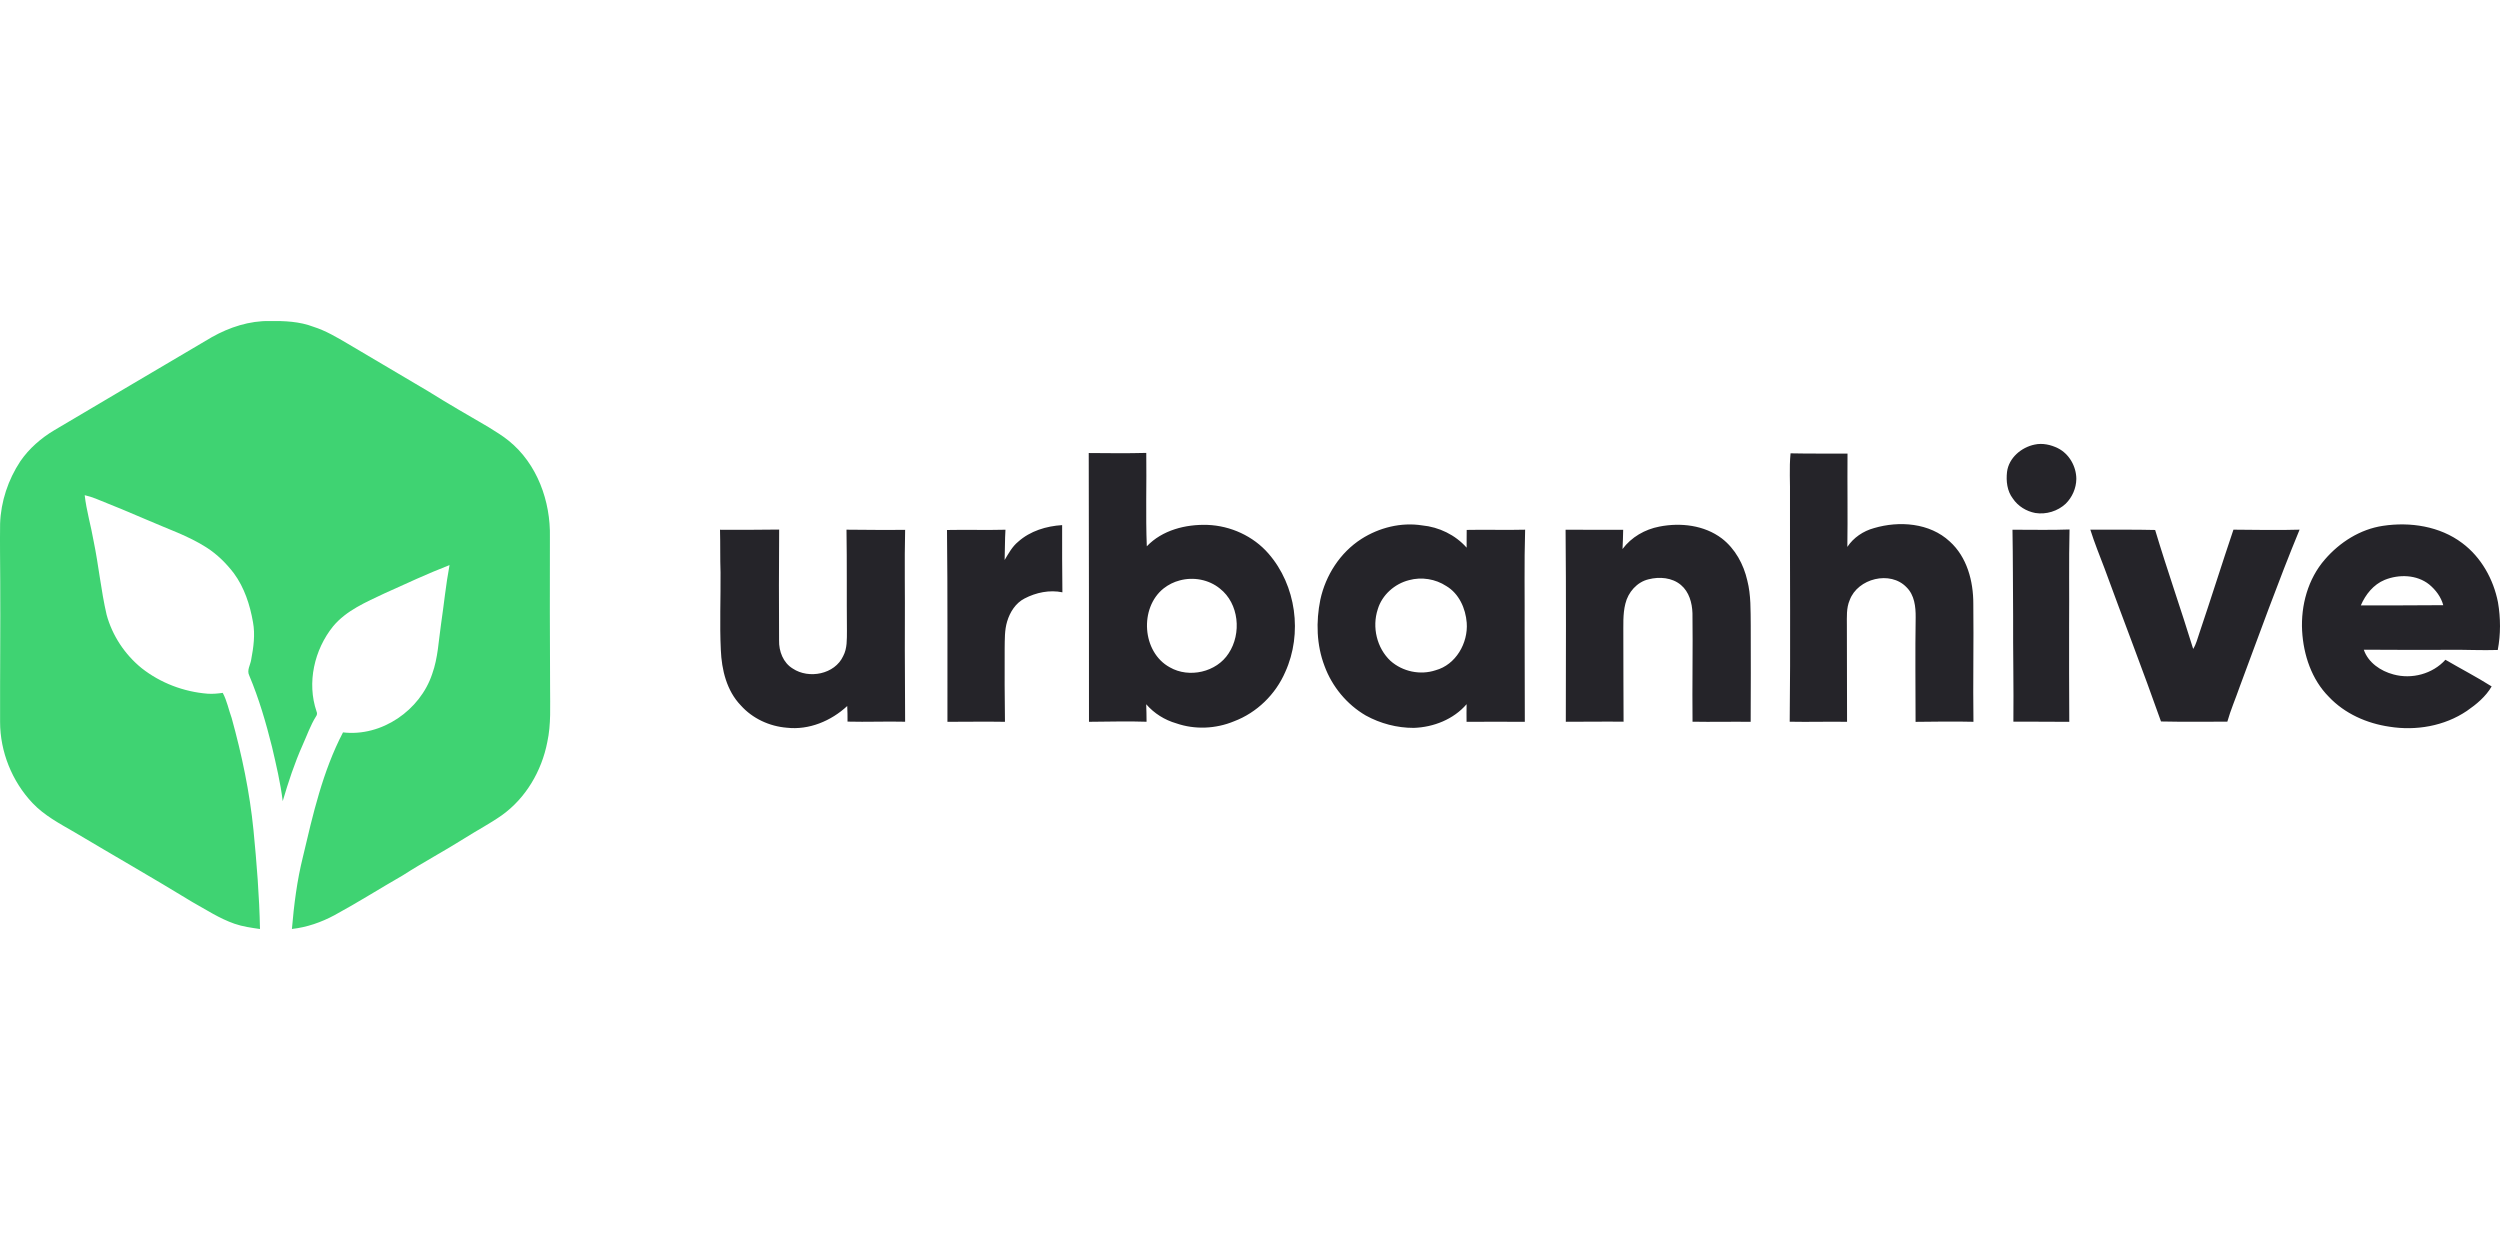
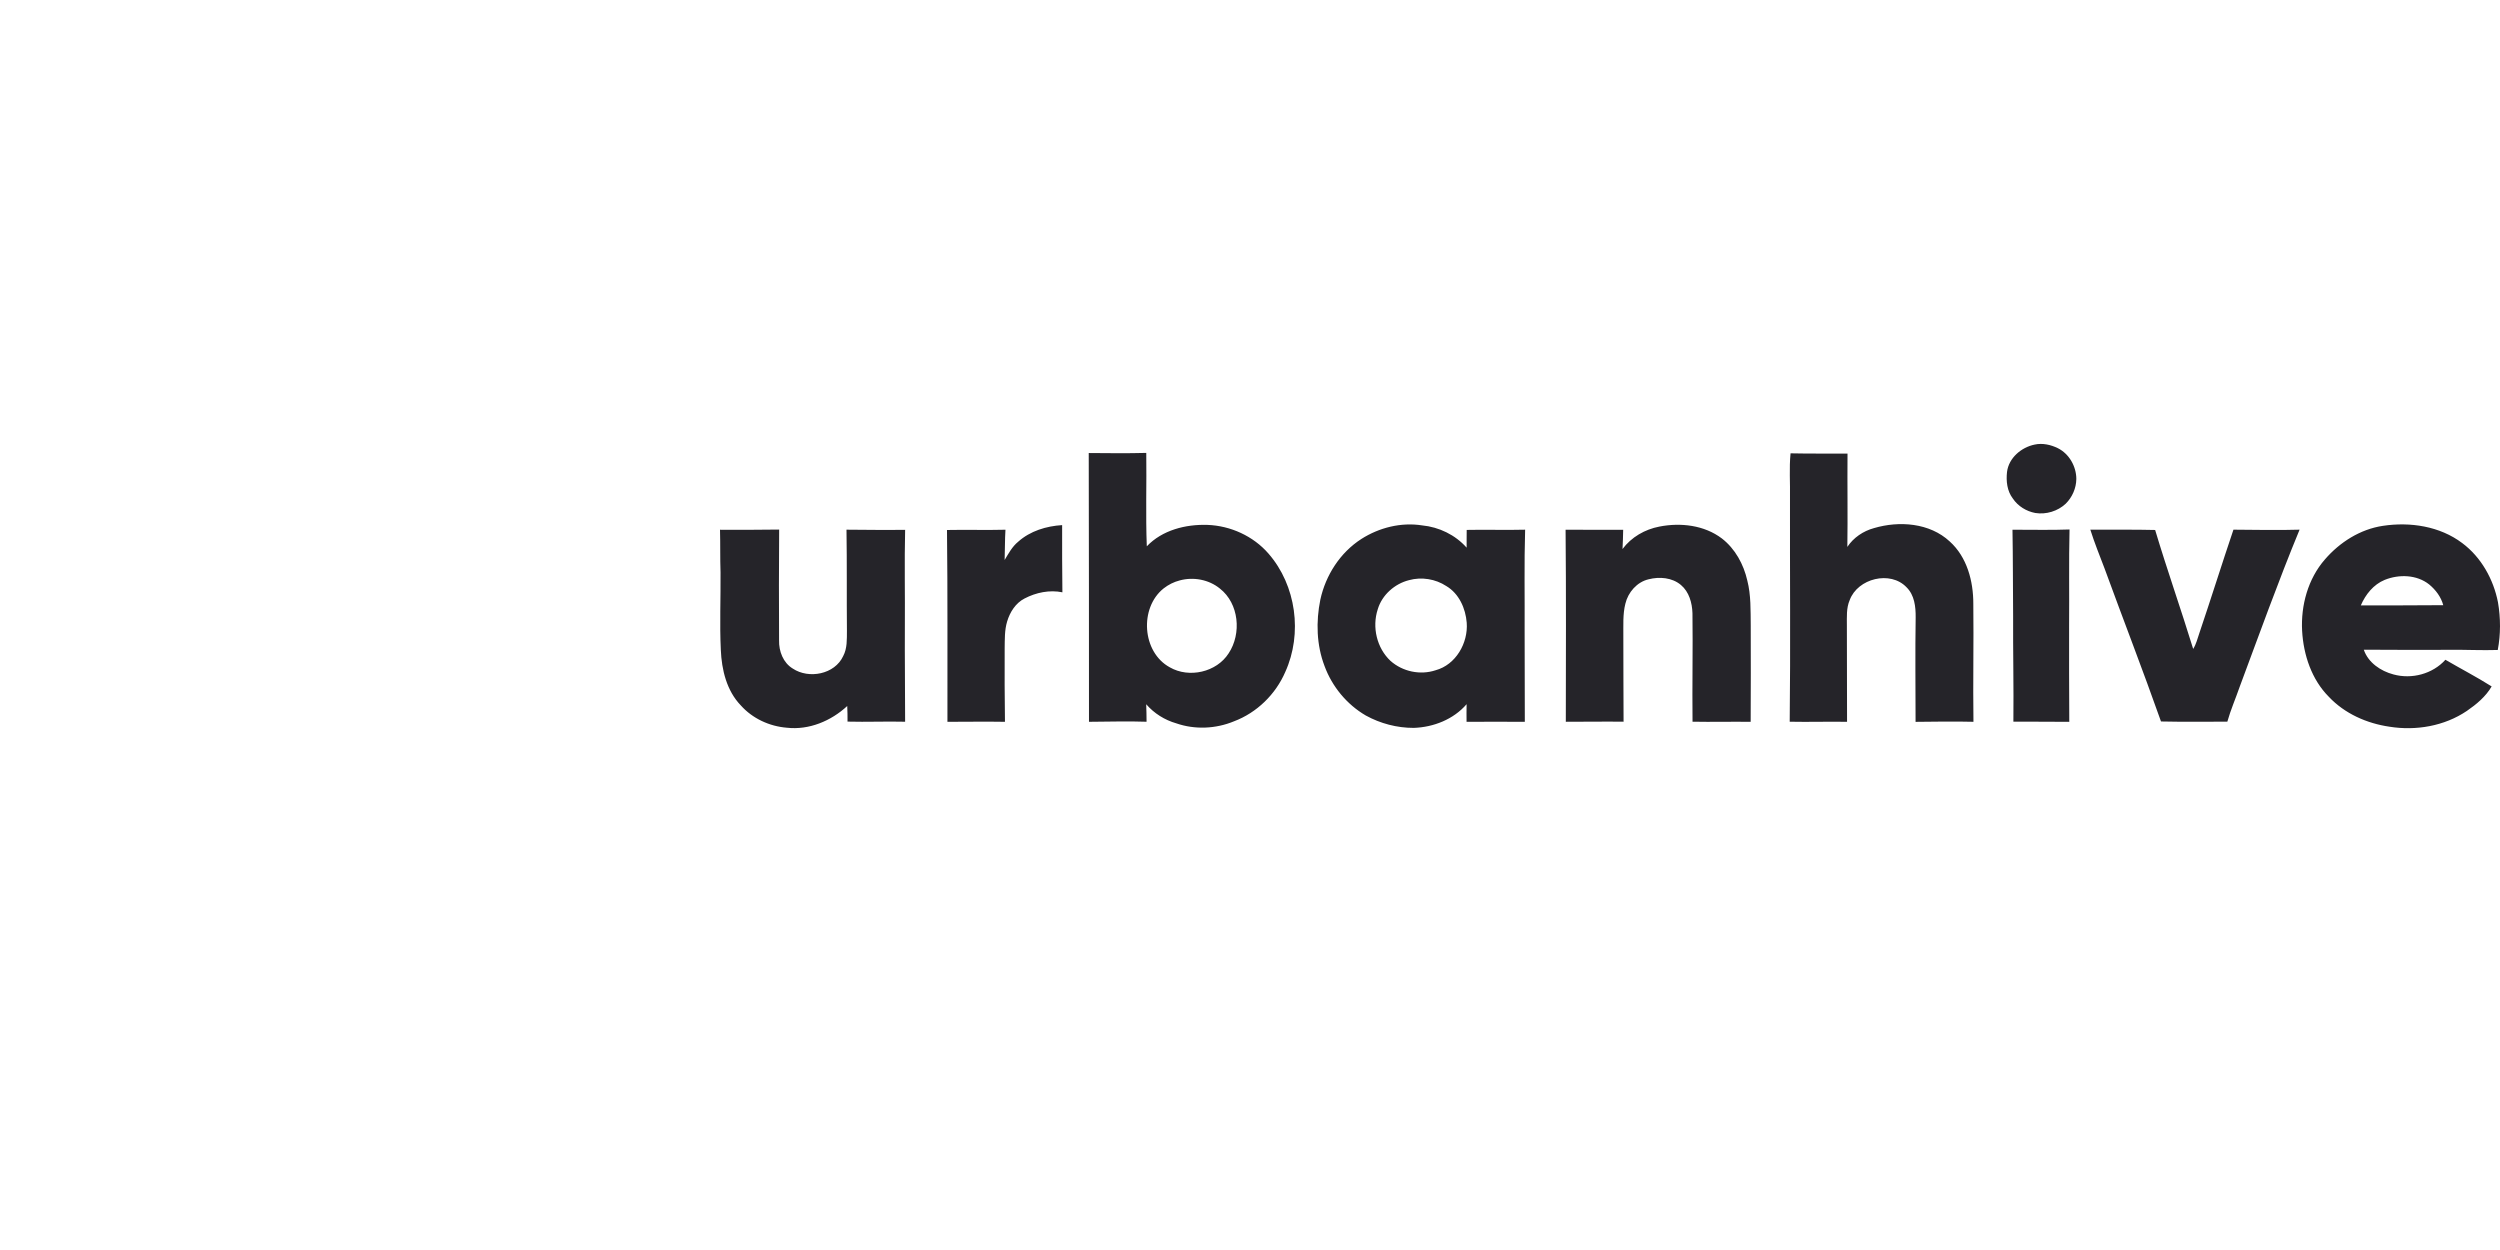
<svg xmlns="http://www.w3.org/2000/svg" viewBox="0 -236.553 1842.25 921.125">
-   <path d="M156.23 11.82C169.17 4.57 183.84-.26 198.8.02c10.82-.15 21.92.3 32.14 4.22 9.1 2.87 17.32 7.79 25.5 12.59 19.7 11.57 39.35 23.24 59 34.88 14.62 9.15 29.56 17.76 44.47 26.43 5.1 3.23 10.34 6.29 15.02 10.14 20.95 16.94 30.89 44.61 30.29 71.05-.13 37-.02 74 .14 111-.04 13.32.8 26.78-2.05 39.9-4.11 21.27-15.8 41.34-33.55 54.01-8.73 6.14-18.22 11.09-27.22 16.8-15.01 9.47-30.7 17.81-45.63 27.4-16.89 9.69-33.34 20.13-50.46 29.42-9.72 5.22-20.33 8.93-31.34 10.14 1.52-17.84 3.76-35.69 8.1-53.09 7.36-31.27 14.58-63.09 29.55-91.77 28.43 3.37 56.89-16.25 65.74-43.13 4.24-11.74 4.69-24.35 6.49-36.59 2.16-14.52 3.55-29.14 6.27-43.57-16.27 6.34-32.13 13.7-48.04 20.9-13.47 6.42-27.93 12.44-37.73 24.19-13.91 17.21-19.47 41.62-12.23 62.79.55 1.2.46 2.52-.37 3.58-4.15 6.63-6.68 14.06-9.89 21.15-5.98 13.37-10.54 27.31-14.67 41.34-1.63-13.5-4.81-26.73-7.88-39.96-4.46-17.86-9.62-35.6-16.77-52.59-1.98-3.9.86-7.83 1.42-11.71 1.71-9.06 3.03-18.45 1.33-27.62-2.22-12.78-6.35-25.51-14.1-36.05-5.61-7.32-12.25-13.92-20.03-18.91-13.55-8.72-28.96-13.82-43.62-20.28-12.65-5.5-25.42-10.72-38.23-15.84-2.61-1.05-5.31-1.84-8.04-2.51 1.28 11.43 4.61 22.47 6.57 33.78 3.73 18.01 5.42 36.39 9.58 54.32 4.18 15.39 13.43 29.31 25.8 39.36 13.85 10.93 31.04 17.45 48.6 18.83 3.74.27 7.48-.09 11.18-.61 3.13 5.81 4.34 12.41 6.59 18.58 7.48 27.07 13.3 54.67 16.07 82.65 2.35 24.2 4.31 48.46 4.78 72.78-6.3-.91-12.67-1.77-18.71-3.86-11.04-3.82-20.85-10.29-30.99-15.94-28.85-17.63-58.2-34.39-87.25-51.69-10.75-6.22-21.99-12.16-30.63-21.29C8.86 339.25.06 317.4.06 295.36c-.1-34.69.31-69.38.1-104.07-.07-13.99-.27-27.98-.09-41.97.57-16.29 5.92-32.39 14.91-45.96 6.48-9.42 15.25-17.05 25.03-22.88 38.76-22.86 77.42-45.88 116.22-68.66" style="fill:#3fd372" />
  <path d="M1499.33 91.06c5.79-1.27 11.9.09 17.14 2.67 8.32 4.18 13.55 13.42 13.58 22.64-.08 6.8-2.99 13.48-7.81 18.24-5.91 5.55-14.45 8.13-22.43 6.86-6.61-1.25-12.77-5.01-16.53-10.64-4.27-5.53-5.07-12.91-4.3-19.65 1.28-10.28 10.54-18.13 20.35-20.12m-697.04 6.22c14.13.1 28.27.3 42.4-.09.31 22.94-.51 45.9.39 68.83 11.4-11.97 28.64-16.31 44.72-15.78 17 .62 33.74 8.24 44.93 21.12 20.46 23.45 25.22 58.98 12.4 87.22-7.11 16.51-20.94 30.05-37.8 36.4-13.37 5.55-28.76 6.26-42.47 1.51-8.57-2.46-16.39-7.34-22.22-14.09.25 4.29.16 8.6.26 12.9-14.14-.51-28.29-.01-42.43.04.05-66.02-.09-132.04-.18-198.06m67.07 93.87c-4.31 1.1-8.36 3.14-11.85 5.87-18.03 14.33-15.99 47.04 4.54 58.18 14.21 8.18 34.46 3.58 43.34-10.31 9.66-14.57 7.66-36.71-6.45-47.74-8.12-6.64-19.52-8.74-29.58-6m450.11-93.65c13.98.31 27.98.11 41.97.22-.19 22.91.22 45.83-.12 68.74 4.53-6.87 11.72-11.69 19.62-13.85 18.63-5.5 41.06-3.88 55.84 9.86 12.75 11.48 17.4 29.28 17.36 45.91.35 28.99-.31 57.98.1 86.96-14.21-.35-28.44-.1-42.65.04-.02-25.68-.33-51.37.07-77.05.07-7.75-.86-16.36-6.7-22.09-11.94-12.6-36.01-6.56-41.9 9.4-2.57 5.9-2.06 12.44-2.09 18.7.05 23.67.13 47.34.13 71.01-14.09-.25-28.18.24-42.26-.07.64-54.97.09-109.94.21-164.92.22-10.95-.67-21.96.42-32.86M750.3 162.64c8.84-7.92 20.72-11.51 32.39-12.24 0 16.5-.05 33.02.19 49.52-9.43-1.95-19.43.13-27.88 4.55-6.6 3.38-10.78 10.05-12.85 16.98-1.94 6.43-1.69 13.23-1.81 19.87-.14 18.01.03 36.02.22 54.03-14.13-.25-28.26.01-42.39 0-.09-47.12.22-94.24-.33-141.35 14.36-.3 28.73.18 43.09-.2-.49 7.42-.32 14.87-.62 22.31 2.89-4.78 5.57-9.88 9.99-13.47m252.86-2.02c13.14-8.39 29.27-12.45 44.77-10.02 12.45 1.19 24.52 7 32.83 16.42.07-4.36-.07-8.72.05-13.08 14.35-.31 28.71.21 43.06-.17-.76 24.82-.22 49.68-.37 74.51.05 22.36.03 44.71.14 67.07-14.31-.18-28.62.03-42.93 0-.04-4.33-.07-8.66.03-12.99-9.61 11.18-24.41 16.99-38.94 17.46-12.3.04-24.6-3.2-35.36-9.13-13.96-8.14-24.81-21.29-30.38-36.44-5.94-15.52-6.38-32.75-3.1-48.92 3.91-18 14.6-34.68 30.2-44.7m35.14 30.33c-10.62 2.69-19.91 10.9-23.05 21.52-4.28 13.13-.69 28.52 9.45 38 8.89 7.87 21.88 10.64 33.19 6.87 14.91-4.02 24.07-20.09 22.94-35.01-.8-10.5-5.67-21.49-15.02-27.02-8.02-5.27-18.25-6.9-27.51-4.36m184.5-39.47c15.62-3.08 33.07-1.08 46.04 8.74 9.8 7.56 16.04 19.05 18.75 31 2.77 10.8 2.38 22.02 2.53 33.07.18 23.68-.02 47.36-.05 71.05-14.28-.17-28.56.19-42.84-.08-.3-26.64.3-53.28-.05-79.92-.24-7.62-2.46-15.77-8.51-20.84-6.5-5.49-15.8-6.23-23.79-4.19-8.6 2-15.16 9.6-17.15 18.02-1.98 7.82-1.39 15.97-1.49 23.96.08 20.99.03 41.98.17 62.97-14.19-.18-28.38.08-42.56.05.07-47.16.27-94.33-.17-141.5 14.14.05 28.29.03 42.44.04-.02 4.73-.3 9.45-.49 14.17 6.52-8.78 16.5-14.5 27.17-16.54m490.42 24.21c10.94-12.68 26.02-22.28 42.76-24.77 20.06-3.03 41.93.26 58.42 12.7 14.01 10.44 23.03 26.67 26.36 43.66 1.98 11.59 2.04 23.56-.16 35.12-11.59.36-23.17-.22-34.75-.14-21.33.19-42.65 0-63.97-.06 3.22 9.53 12.46 15.75 21.84 18.22 13.5 3.72 28.87-.33 38.31-10.81 11.32 6.61 22.97 12.65 34.07 19.65-4.35 7.53-11.21 13.18-18.27 18.05-16.54 11.19-37.53 14.78-57.1 11.62-16.64-2.42-32.93-9.64-44.57-21.99-12.74-12.78-18.74-30.94-19.73-48.66-1-18.73 4.31-38.3 16.79-52.59m44.04 15.07c-8.23 3.38-14.14 10.77-17.56 18.78 20.24.03 40.49 0 60.73-.15-1.61-6.08-5.59-11.33-10.39-15.29-9.17-7.27-22.24-7.6-32.78-3.34M530.57 153.83c14.53.04 29.06.09 43.59-.15-.25 27.21-.16 54.44-.06 81.65-.2 8 3 16.51 10.1 20.79 11.86 7.9 30.95 4.23 37.14-9.2 3.04-5.68 2.7-12.32 2.76-18.55-.24-24.87.08-49.74-.32-74.6 14.4.1 28.8.3 43.21.11-.58 23.82-.02 47.65-.2 71.47-.14 23.32.22 46.63.19 69.94-14.15-.35-28.29.29-42.44-.09.04-3.84-.03-7.67-.22-11.49-11.88 11.02-28.2 17.86-44.54 15.99-12.81-1.03-25.27-6.79-33.86-16.42-10.47-10.83-14.14-26.29-14.75-40.92-.91-19-.05-38.01-.21-57.02-.37-10.5-.08-21.01-.39-31.51m952.42-.03c14.01-.06 28.03.37 42.04-.18-.55 23.55-.11 47.11-.31 70.66-.08 23.7.03 47.4.13 71.09-13.73-.17-27.46-.05-41.19-.12.28-25.98-.33-51.96-.2-77.94-.17-21.17-.1-42.34-.47-63.51m57.37-.03c15.91.08 31.9-.17 47.76.22 8.8 29.36 19.02 58.34 28.03 87.66 2.23-3.56 3.18-7.69 4.54-11.62 8.59-25.35 16.56-50.91 25.13-76.27 16.24.08 32.5.5 48.74 0-15.8 38.26-29.76 77.25-44.23 116.03-2.94 8.51-6.57 16.78-9.01 25.46-16.29-.07-32.6.24-48.88-.15-13.35-37.77-27.84-75.11-41.59-112.73-3.6-9.49-7.44-18.91-10.49-28.59Z" style="fill:#252429" />
</svg>